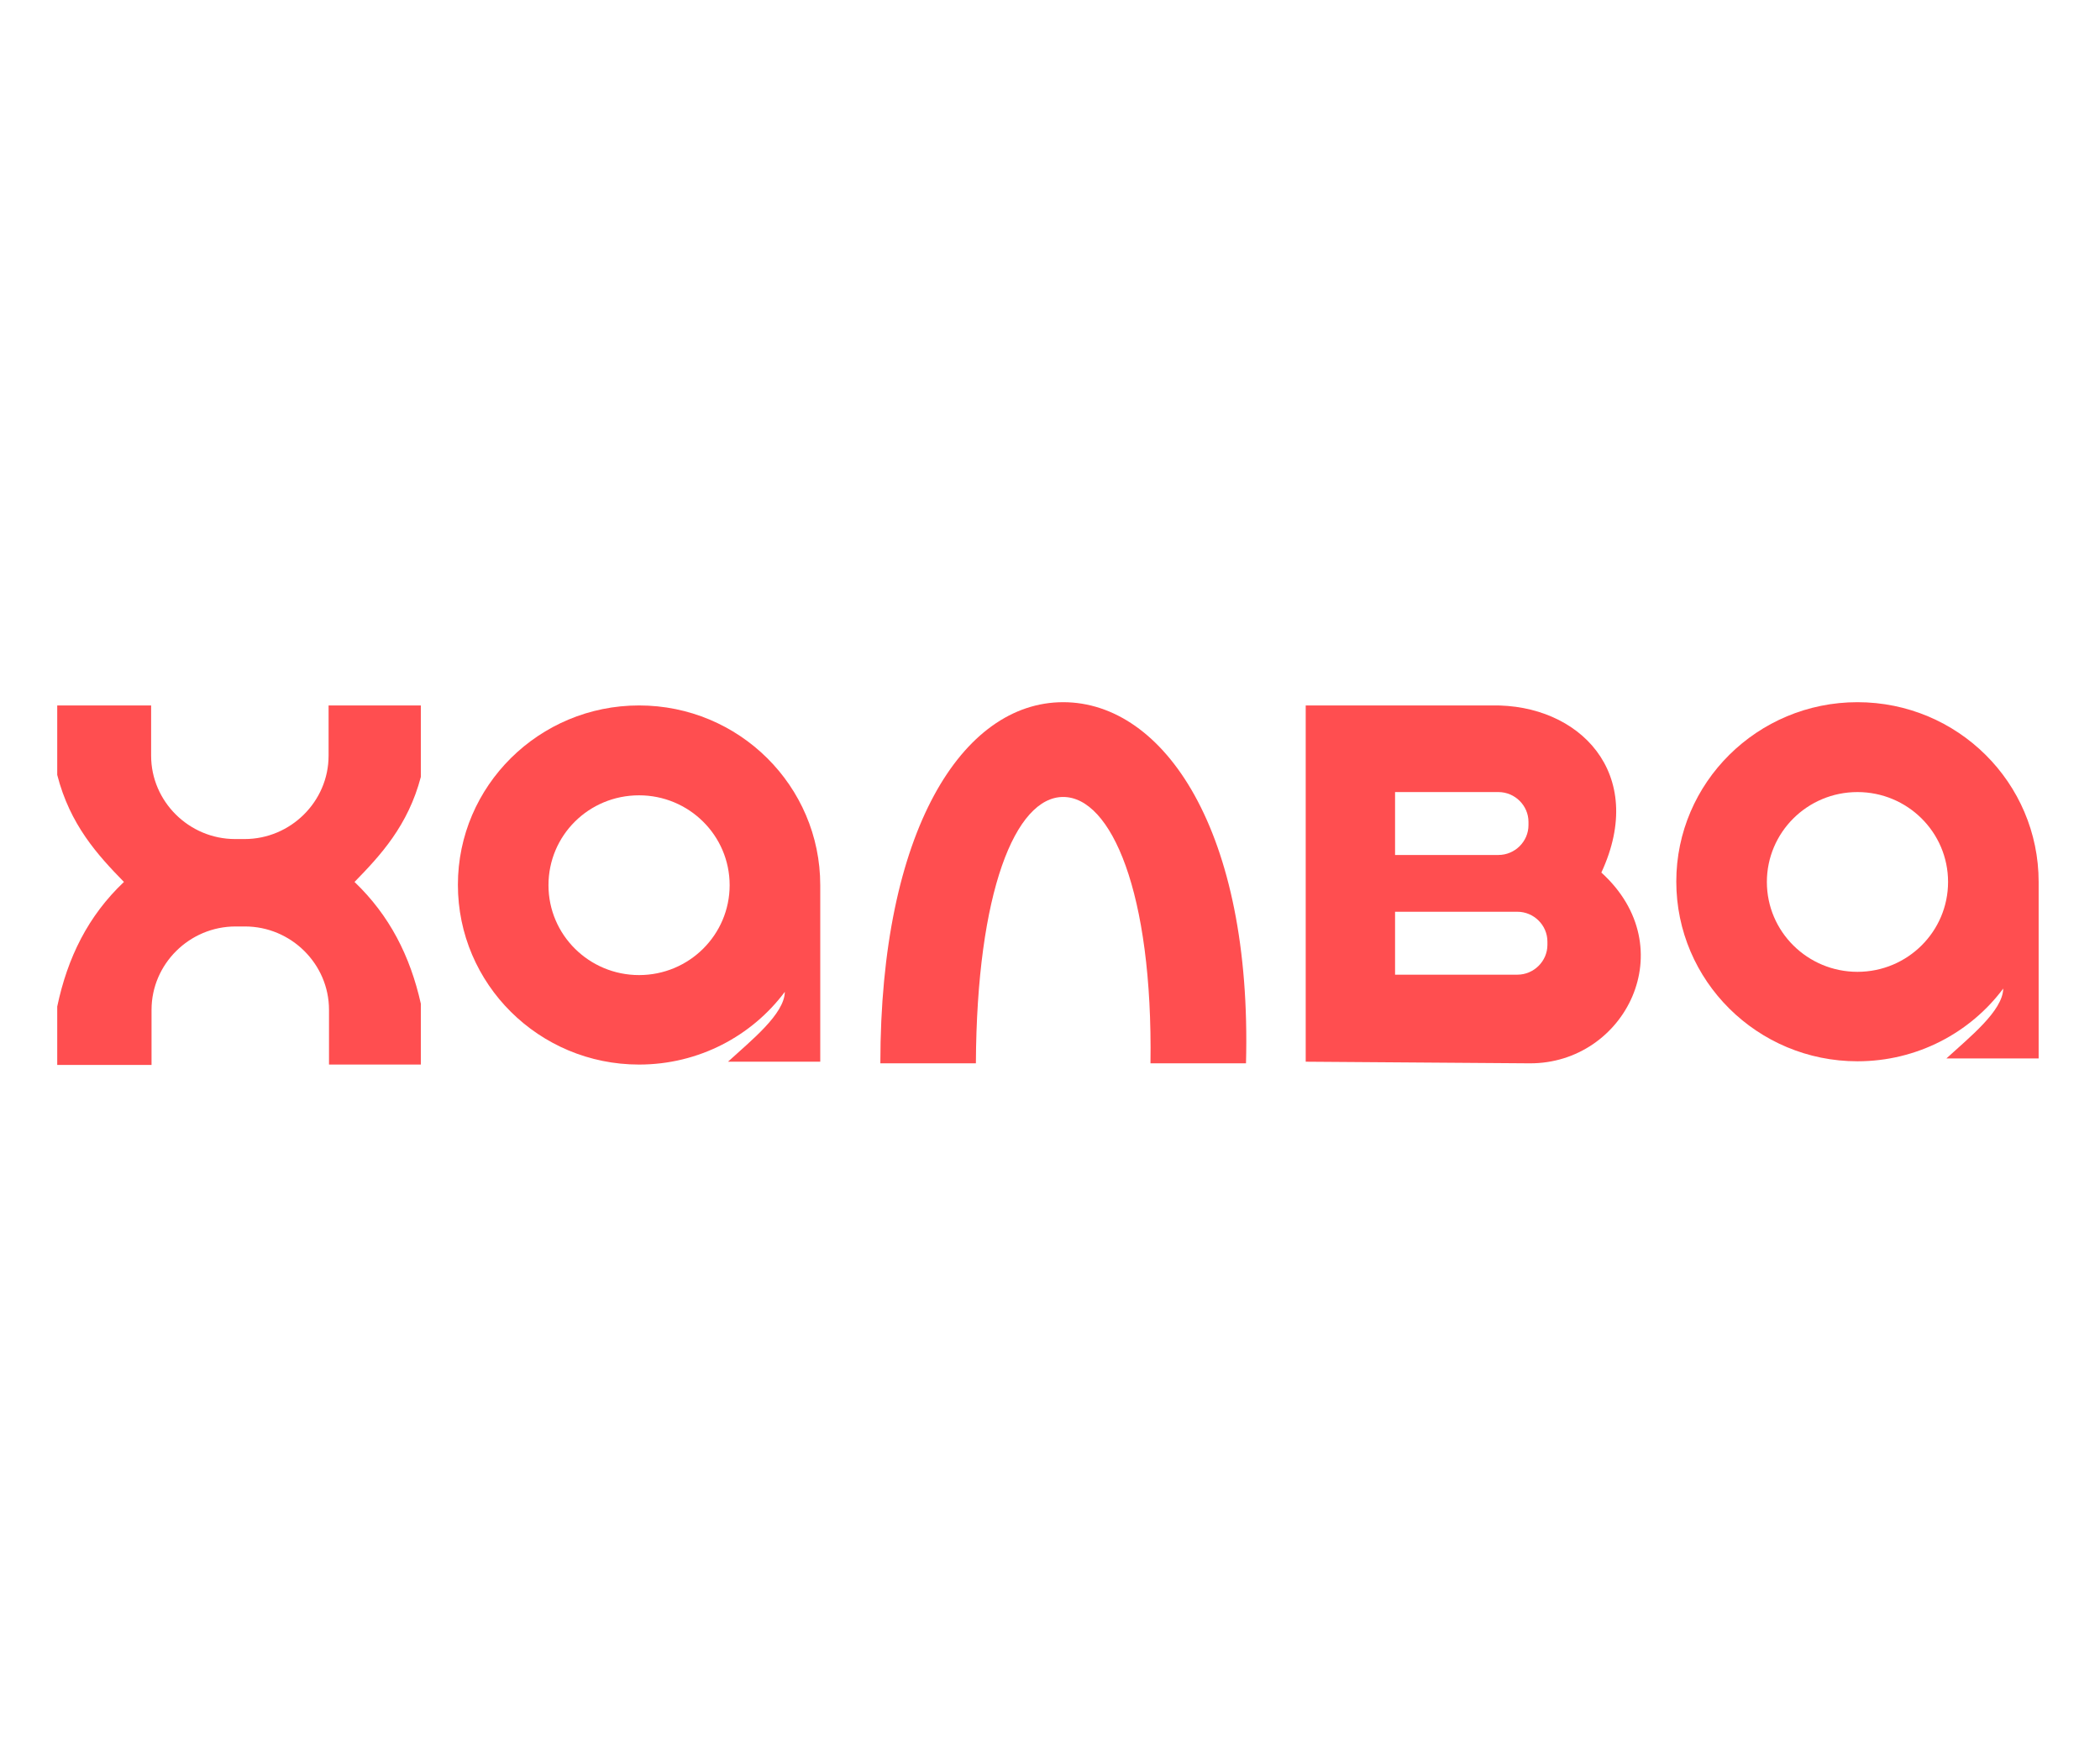
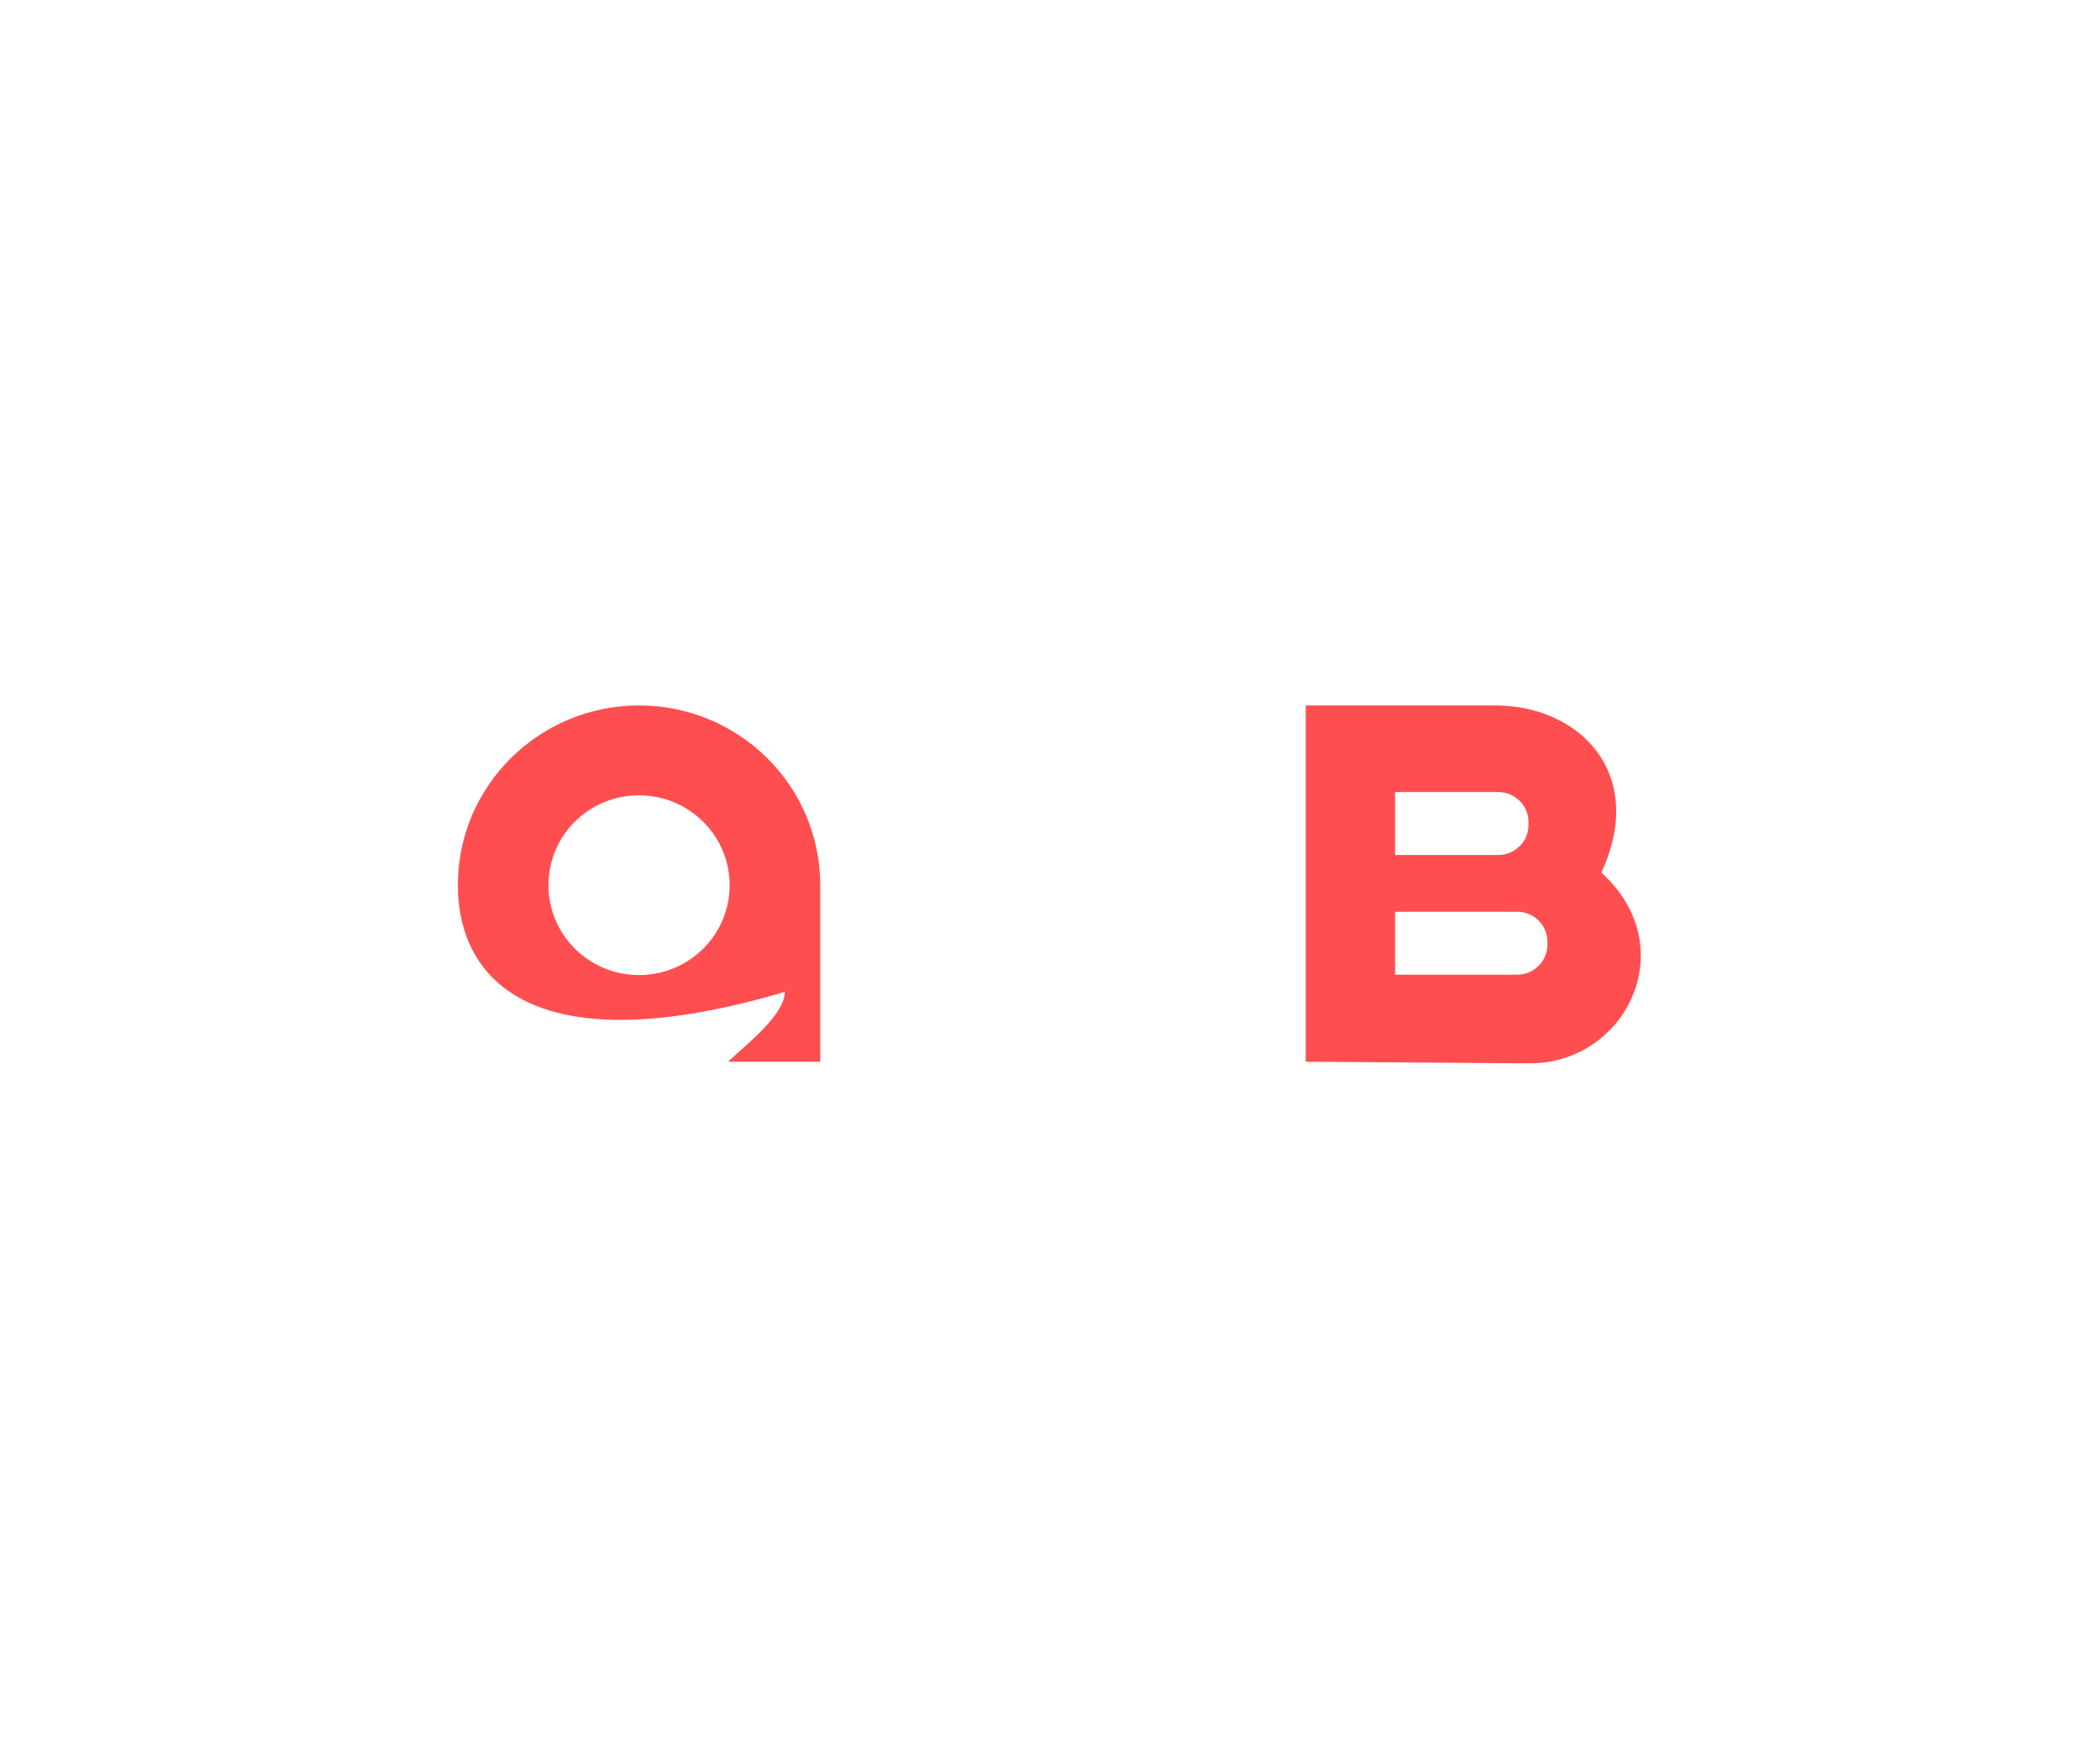
<svg xmlns="http://www.w3.org/2000/svg" width="111" height="92" viewBox="0 0 111 92" fill="none">
-   <path fill-rule="evenodd" clip-rule="evenodd" d="M33.779 37.298C39.068 37.298 43.356 41.554 43.356 46.802V56.134H38.48C39.677 55.032 41.462 53.628 41.484 52.44C39.743 54.773 36.935 56.285 33.779 56.285C28.49 56.285 24.203 52.03 24.203 46.781C24.203 41.554 28.49 37.298 33.779 37.298ZM33.779 42.05C36.413 42.05 38.567 44.167 38.567 46.802C38.567 49.416 36.434 51.554 33.779 51.554C31.146 51.554 28.991 49.438 28.991 46.802C28.991 44.167 31.124 42.05 33.779 42.05Z" fill="#FF4E50" />
-   <path fill-rule="evenodd" clip-rule="evenodd" d="M98.18 37.126C103.469 37.126 107.757 41.381 107.757 46.63V55.961H102.882C104.079 54.859 105.863 53.455 105.885 52.267C104.144 54.6 101.336 56.112 98.18 56.112C92.892 56.112 88.604 51.857 88.604 46.608C88.604 41.381 92.892 37.126 98.18 37.126ZM98.18 41.878C100.814 41.878 102.969 43.994 102.969 46.63C102.969 49.243 100.836 51.382 98.18 51.382C95.547 51.382 93.392 49.265 93.392 46.63C93.392 44.016 95.525 41.878 98.18 41.878Z" fill="#FF4E50" />
-   <path fill-rule="evenodd" clip-rule="evenodd" d="M3.025 37.298H7.988V39.955C7.988 42.374 9.99 44.362 12.428 44.362H12.928C15.366 44.362 17.368 42.374 17.368 39.955V37.298H22.244V41.078C21.569 43.649 20.111 45.226 18.739 46.63C20.59 48.401 21.678 50.539 22.244 53.066V56.285H17.39V53.39C17.39 50.971 15.388 48.984 12.95 48.984H12.45C10.012 48.984 8.01 50.971 8.01 53.39V56.306H3.025V53.218C3.57 50.626 4.658 48.422 6.551 46.63C5.158 45.204 3.7 43.606 3.025 40.97V37.298Z" fill="#FF4E50" />
-   <path fill-rule="evenodd" clip-rule="evenodd" d="M56.197 37.126C61.529 37.126 66.187 43.93 65.86 56.22H60.811C60.941 47.148 58.721 42.137 56.197 42.137C53.672 42.137 51.626 47.148 51.583 56.22H46.533C46.533 43.93 50.864 37.126 56.197 37.126Z" fill="#FF4E50" />
+   <path fill-rule="evenodd" clip-rule="evenodd" d="M33.779 37.298C39.068 37.298 43.356 41.554 43.356 46.802V56.134H38.48C39.677 55.032 41.462 53.628 41.484 52.44C28.49 56.285 24.203 52.03 24.203 46.781C24.203 41.554 28.49 37.298 33.779 37.298ZM33.779 42.05C36.413 42.05 38.567 44.167 38.567 46.802C38.567 49.416 36.434 51.554 33.779 51.554C31.146 51.554 28.991 49.438 28.991 46.802C28.991 44.167 31.124 42.05 33.779 42.05Z" fill="#FF4E50" />
  <path fill-rule="evenodd" clip-rule="evenodd" d="M69.038 37.298H78.854C83.468 37.212 87.081 40.884 84.643 46.133C89.018 50.107 85.906 56.242 80.856 56.22L69.016 56.134V37.298H69.038ZM73.739 41.878H79.202C80.073 41.878 80.791 42.59 80.791 43.454V43.627C80.791 44.491 80.073 45.204 79.202 45.204H73.739V41.878ZM73.739 48.206H80.203C81.074 48.206 81.792 48.919 81.792 49.783V49.956C81.792 50.82 81.074 51.533 80.203 51.533H73.739V48.206Z" fill="#FF4E50" />
</svg>